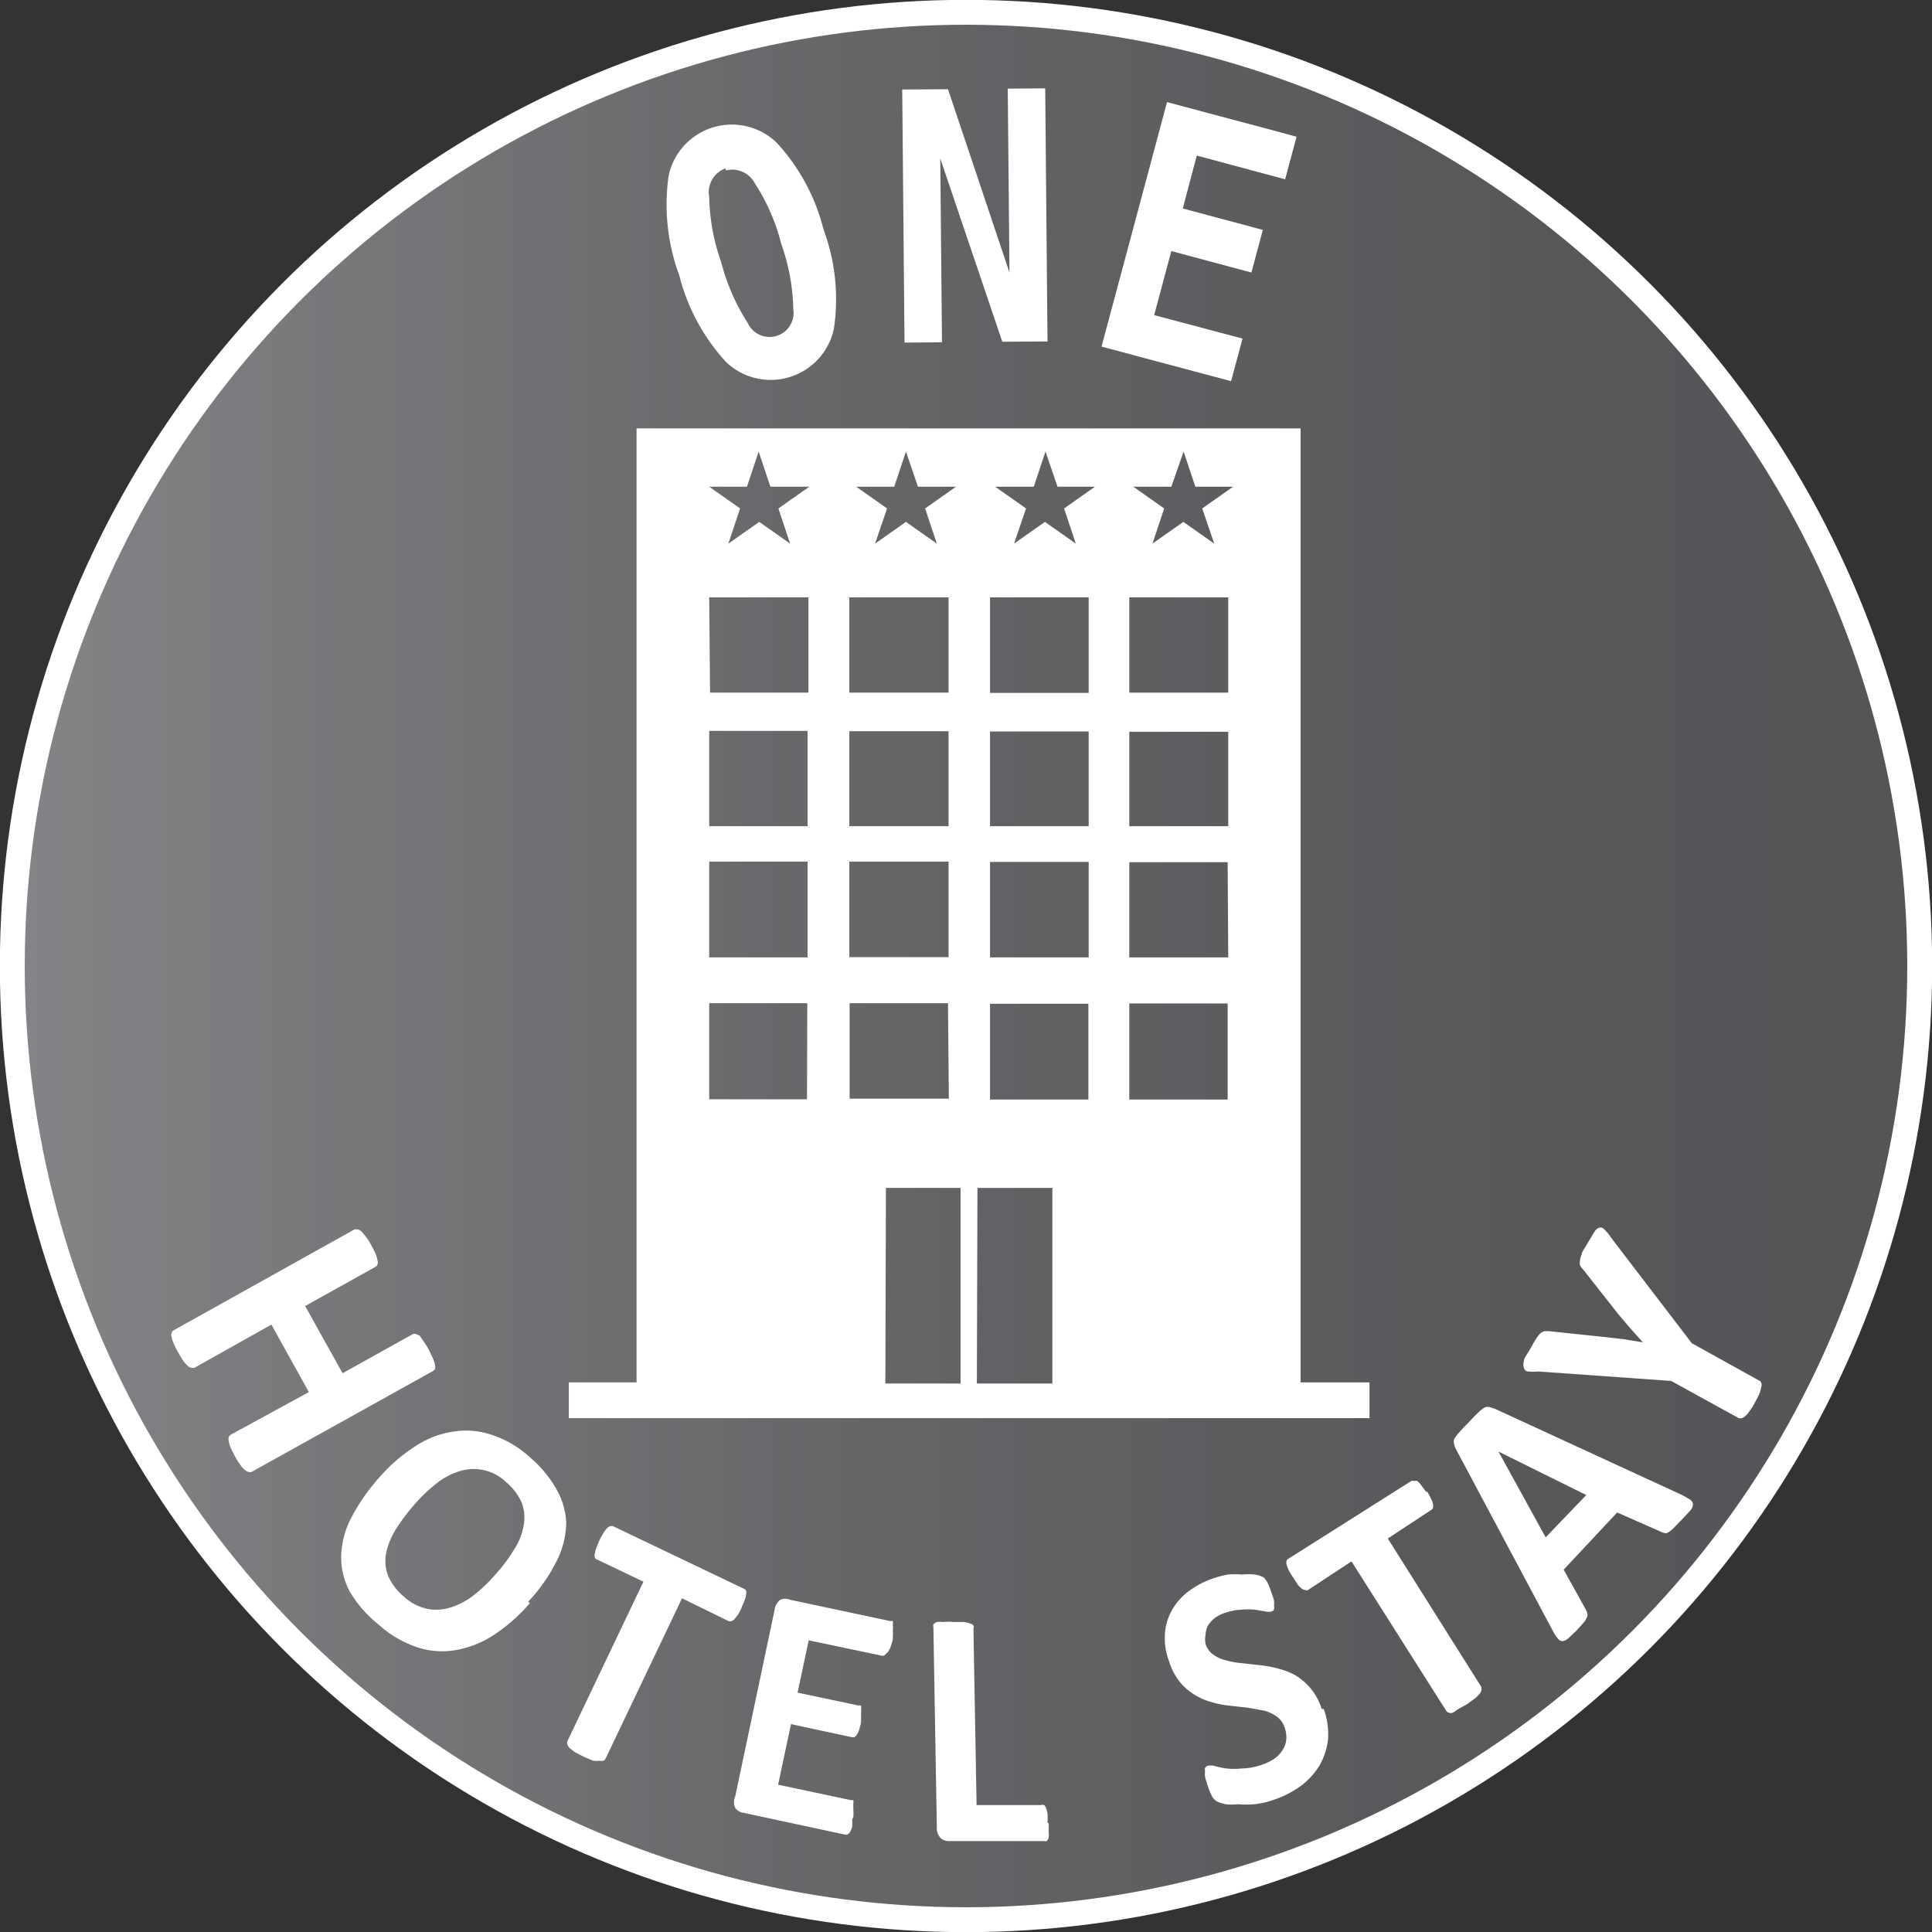
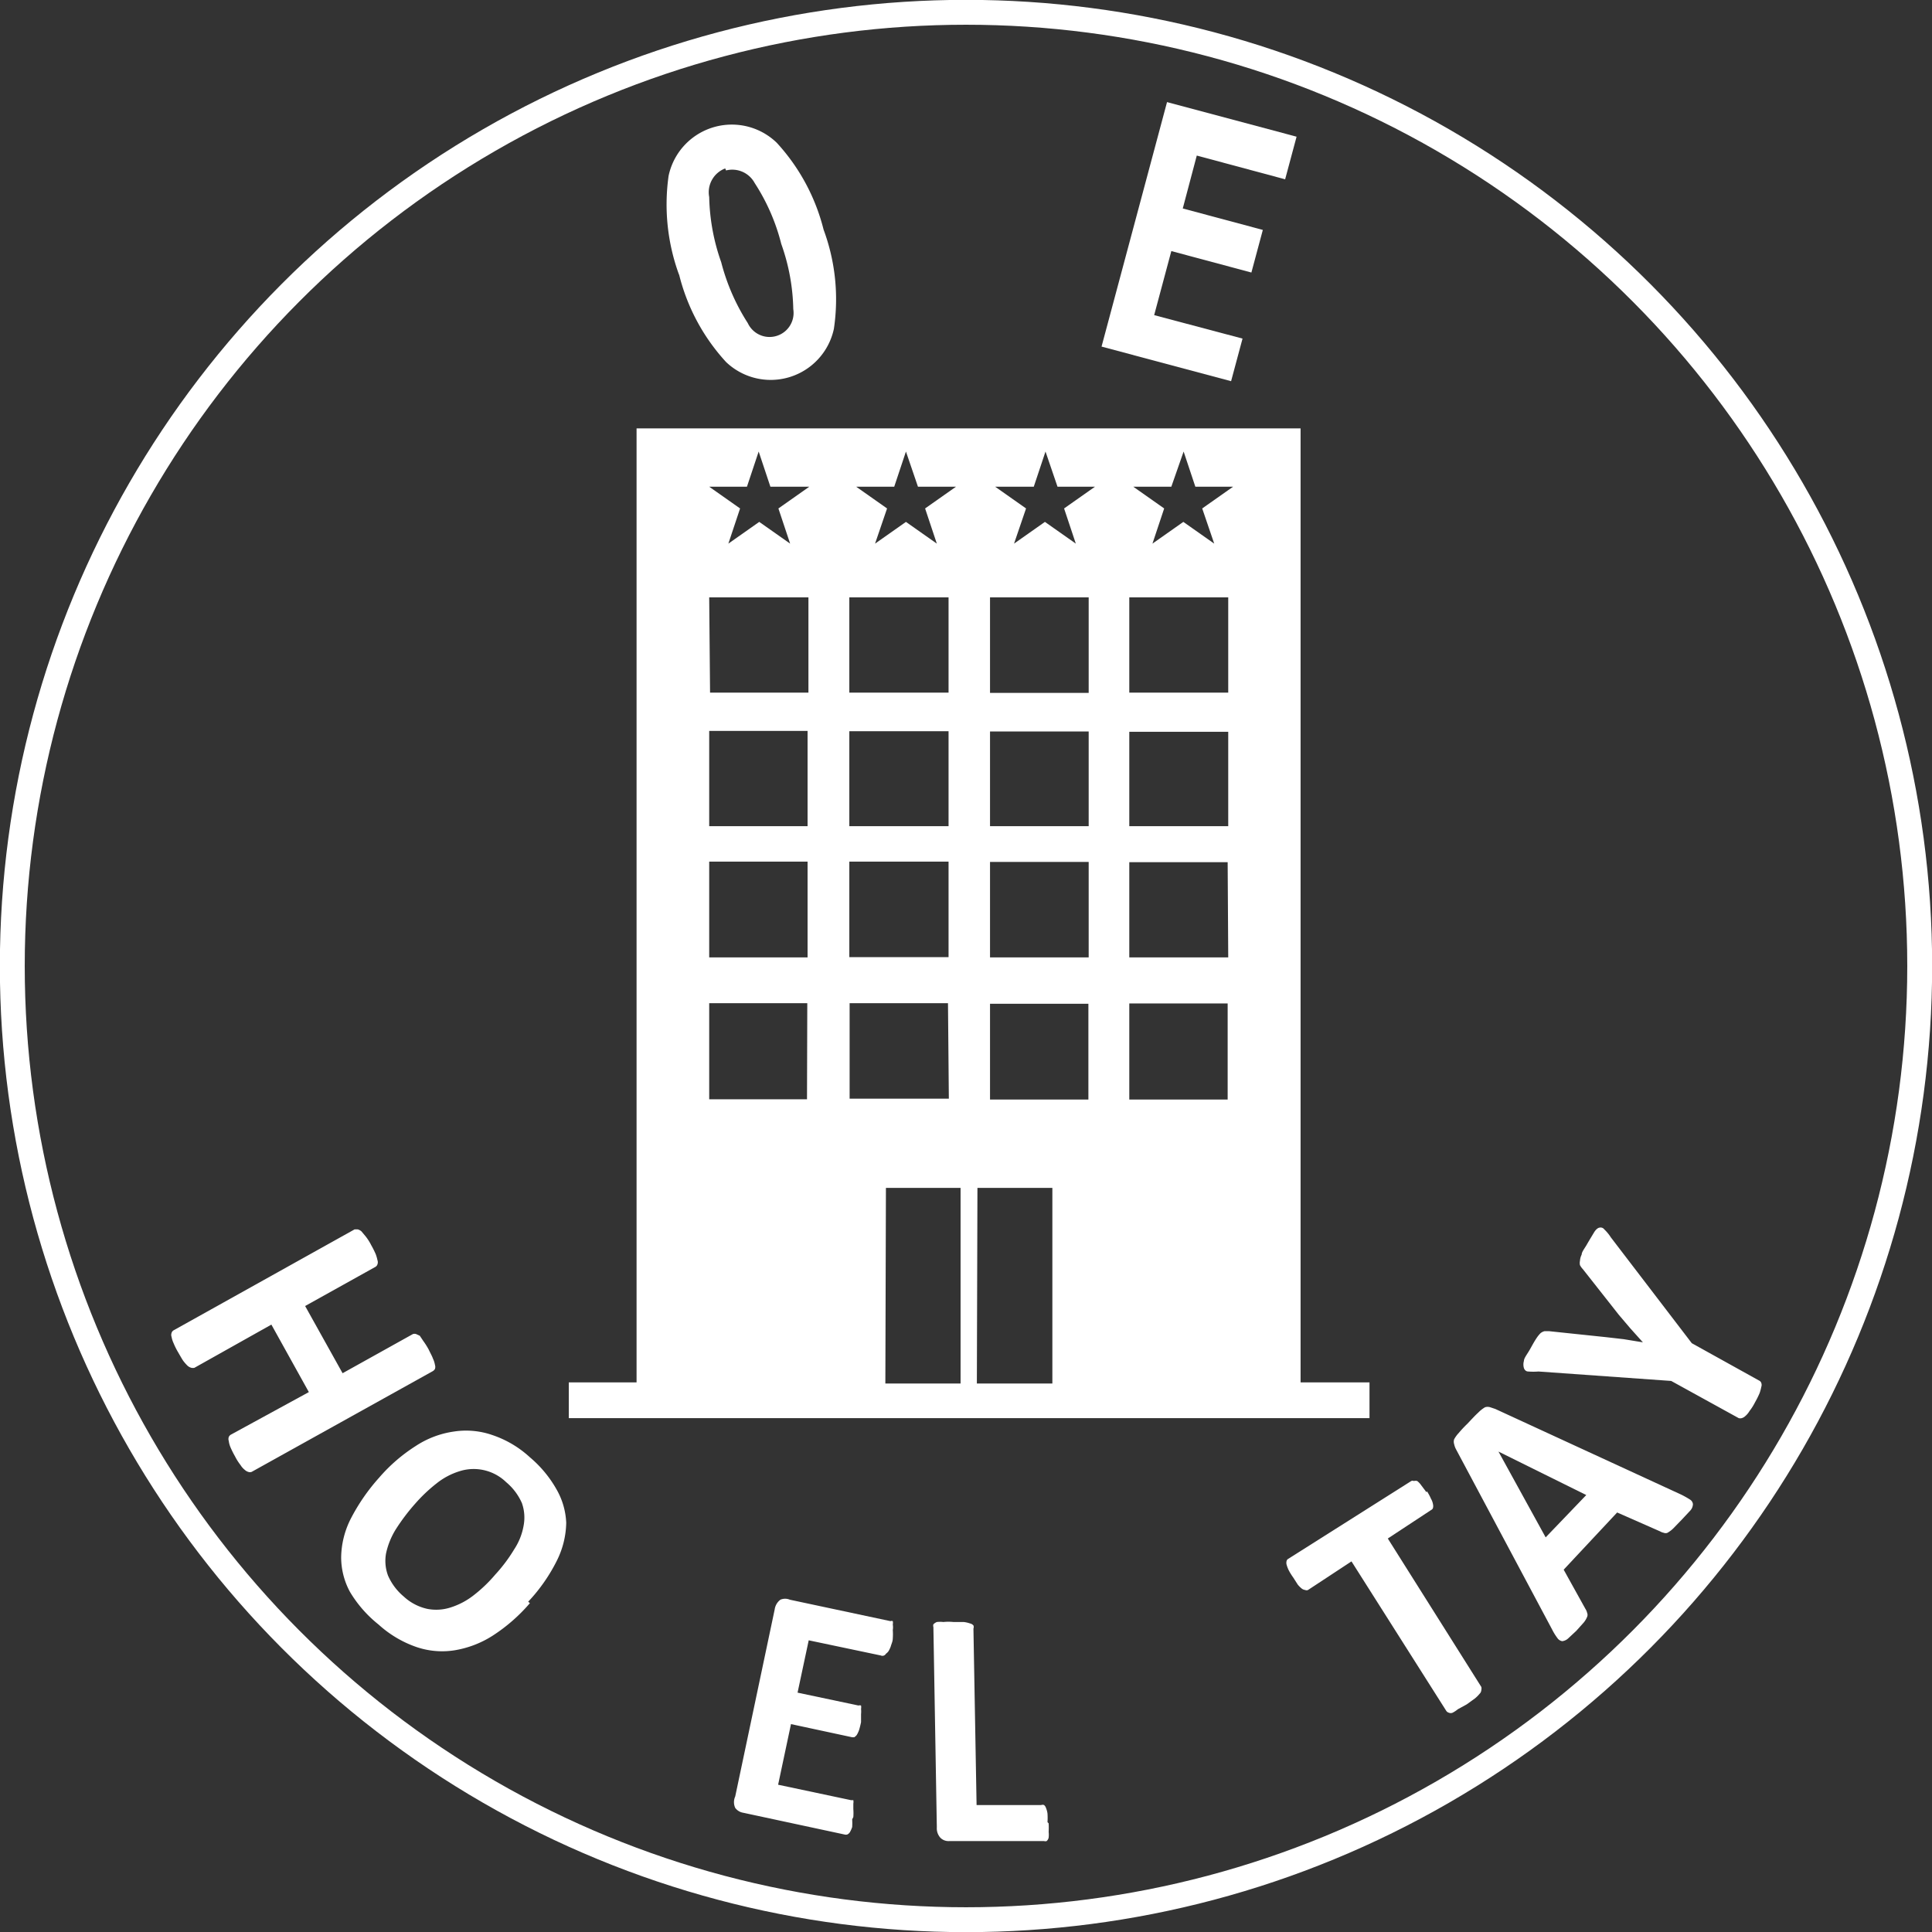
<svg xmlns="http://www.w3.org/2000/svg" viewBox="0 0 67.56 67.56">
  <rect x="0" y="0" width="67.56" height="67.56" fill="#333333" stroke="none" />
  <defs>
    <style>.cls-1,.cls-6{fill:none;}.cls-2{isolation:isolate;}.cls-3{opacity:0.79;mix-blend-mode:multiply;}.cls-4{clip-path:url(#clip-path);}.cls-5{fill:url(#linear-gradient);}.cls-6{stroke:#fff;stroke-width:0.87px;}.cls-7{fill:#fff;}</style>
    <clipPath id="clip-path" transform="translate(-7.2 -10.11)">
      <path class="cls-1" d="M41,77A33.08,33.08,0,1,0,7.89,43.89,33.08,33.08,0,0,0,41,77" />
    </clipPath>
    <linearGradient id="linear-gradient" x1="-24.48" y1="112.82" x2="-23.48" y2="112.82" gradientTransform="matrix(66.16, 0, 0, -66.16, 1620.12, 7498.46)" gradientUnits="userSpaceOnUse">
      <stop offset="0" stop-color="#97999c" />
      <stop offset="0.18" stop-color="#86888b" />
      <stop offset="0.48" stop-color="#6f7073" />
      <stop offset="0.76" stop-color="#616265" />
      <stop offset="1" stop-color="#5c5d60" />
    </linearGradient>
  </defs>
  <title>One Hotel Stay</title>
  <g class="cls-2">
    <g id="Layer_1" data-name="Layer 1">
      <g class="cls-3">
        <g class="cls-4">
-           <rect class="cls-5" x="0.7" y="0.7" width="66.16" height="66.16" />
-         </g>
+           </g>
      </g>
      <circle class="cls-6" cx="33.78" cy="33.78" r="33.35" />
      <path class="cls-7" d="M45.27,40.25H41.82v3.34h3.45ZM36.9,43.58h3.47V40.24H36.9Zm8.37-7.89H41.82V39h3.45ZM36.9,39h3.47V35.68H36.9ZM33.32,27.13H32l1.08.76-.41,1.23,1.08-.76,1.08.76-.41-1.23,1.08-.76H34.14l-.41-1.23Zm5.15,0H37.14l1.08.76-.42,1.23,1.08-.76,1.08.76-.41-1.23,1.08-.76H39.3l-.42-1.23Zm4.88,0H42l1.08.76-.42,1.23,1.08-.76,1.08.76-.41-1.23,1.08-.76H44.18l-.42-1.23Zm4.81,0H46.83l1.08.76-.41,1.23,1.08-.76,1.08.76-.42-1.23,1.08-.76H49l-.41-1.23Zm-10,31.36h2.63V51.65H38.18Zm3.2,0H44V51.65H41.38Zm8.77-18.23H46.69v3.33h3.46ZM32,43.59h3.44V40.24H32ZM50.15,35.7H46.69V39h3.46ZM32,39h3.44V35.67H32Zm3.43,6.19H32v3.36h3.42Zm4.92,0H36.91v3.34h3.47ZM50.15,31H46.69v3.33h3.46Zm-4.88,0H41.82v3.34h3.45ZM36.9,34.33h3.47V31H36.9Zm-4.87,0h3.44V31H32ZM45.26,45.21H41.82v3.35h3.44Zm1.43,3.35h3.44V45.2H46.69Zm8.4,9.89V59.7h-28V58.45h2.37V25.09H52.68V58.45Z" transform="translate(-7.2 -10.11)" />
      <path class="cls-7" d="M32.56,16A.89.89,0,0,0,32,17a7.25,7.25,0,0,0,.42,2.28,7.31,7.31,0,0,0,.93,2.13.84.84,0,0,0,1.59-.49,7.16,7.16,0,0,0-.42-2.28,7.06,7.06,0,0,0-.93-2.13.89.89,0,0,0-1-.44m-1.64,3.66a7.15,7.15,0,0,1-.37-3.47,2.26,2.26,0,0,1,3.78-1.16A7,7,0,0,1,36,18.14a7,7,0,0,1,.36,3.47,2.26,2.26,0,0,1-3.77,1.16,7,7,0,0,1-1.65-3.09" transform="translate(-7.2 -10.11)" />
-       <polygon class="cls-7" points="31.55 3.13 33.15 3.12 35.3 9.53 35.24 3.1 36.55 3.09 36.63 11.94 35.05 11.95 32.88 5.54 32.94 11.97 31.63 11.98 31.55 3.13" />
      <polygon class="cls-7" points="43.05 13.33 38.52 12.12 40.81 3.57 45.34 4.78 44.94 6.27 41.85 5.44 41.36 7.29 44.16 8.04 43.76 9.53 40.96 8.78 40.36 11.02 43.45 11.84 43.05 13.33" />
      <path class="cls-7" d="M16,61.58a.17.17,0,0,1-.12,0,.31.31,0,0,1-.12-.07.65.65,0,0,1-.15-.17,1.76,1.76,0,0,1-.19-.3,3.16,3.16,0,0,1-.16-.32.82.82,0,0,1-.06-.22.22.22,0,0,1,0-.14.18.18,0,0,1,.07-.08L18,58.79l-1.31-2.36L14,57.94a.23.23,0,0,1-.11,0,.33.33,0,0,1-.13-.07,1.47,1.47,0,0,1-.15-.17c-.05-.07-.11-.18-.18-.3a2.36,2.36,0,0,1-.16-.32.9.9,0,0,1-.07-.22.21.21,0,0,1,0-.14.16.16,0,0,1,.07-.09l6.33-3.53.11,0a.33.33,0,0,1,.13.07l.15.18a1.76,1.76,0,0,1,.19.3,3.16,3.16,0,0,1,.16.32,1.43,1.43,0,0,1,.06.21.21.21,0,0,1,0,.14.16.16,0,0,1-.07.09l-2.46,1.37,1.31,2.35,2.46-1.37a.2.2,0,0,1,.11,0l.13.06L22,57a2.72,2.72,0,0,1,.19.3c.06.13.12.23.15.32a.79.79,0,0,1,.07.22.22.22,0,0,1,0,.14.2.2,0,0,1-.08.08Z" transform="translate(-7.2 -10.11)" />
      <path class="cls-7" d="M24.52,65.17a5.45,5.45,0,0,0,.66-.88,2.18,2.18,0,0,0,.33-.83,1.52,1.52,0,0,0-.06-.79,2,2,0,0,0-.55-.73,1.63,1.63,0,0,0-1.64-.38,2.43,2.43,0,0,0-.79.42,5.51,5.51,0,0,0-.75.71,7.09,7.09,0,0,0-.68.9,2.65,2.65,0,0,0-.34.84,1.47,1.47,0,0,0,.07.78,2,2,0,0,0,.55.73,1.77,1.77,0,0,0,.82.43,1.63,1.63,0,0,0,.82-.05,2.55,2.55,0,0,0,.81-.43,5,5,0,0,0,.75-.72m1.21,1a6,6,0,0,1-1.29,1.13,3.53,3.53,0,0,1-1.35.52,2.78,2.78,0,0,1-1.34-.12,3.82,3.82,0,0,1-1.31-.78,4.23,4.23,0,0,1-1-1.14,2.54,2.54,0,0,1-.31-1.22,3.07,3.07,0,0,1,.33-1.33,6.84,6.84,0,0,1,1-1.45,5.78,5.78,0,0,1,1.27-1.1,3.26,3.26,0,0,1,1.34-.51,2.79,2.79,0,0,1,1.34.12,3.65,3.65,0,0,1,1.32.78,4.1,4.1,0,0,1,.93,1.12A2.56,2.56,0,0,1,27,63.36a3.07,3.07,0,0,1-.33,1.33,6,6,0,0,1-1,1.43" transform="translate(-7.2 -10.11)" />
-       <path class="cls-7" d="M33.14,66.31a2.09,2.09,0,0,1-.13.26l-.13.16a.19.19,0,0,1-.11.07.14.14,0,0,1-.09,0L31.05,66,28.38,71.6a.18.18,0,0,1-.07.08.35.35,0,0,1-.15,0,.82.82,0,0,1-.22,0l-.33-.14-.31-.16-.18-.14a.38.38,0,0,1-.08-.13.15.15,0,0,1,0-.11l2.66-5.58-1.63-.78a.1.1,0,0,1-.07-.07.25.25,0,0,1,0-.13.9.9,0,0,1,.05-.19,2.57,2.57,0,0,1,.11-.27,1.63,1.63,0,0,1,.15-.27.55.55,0,0,1,.12-.16.23.23,0,0,1,.11-.07.18.18,0,0,1,.1,0l4.58,2.19a.12.12,0,0,1,.07.07.22.22,0,0,1,0,.12.58.58,0,0,1-.05.2,2,2,0,0,1-.12.28" transform="translate(-7.2 -10.11)" />
      <path class="cls-7" d="M37,73.73A2.26,2.26,0,0,1,37,74a1.05,1.05,0,0,1-.08.18.22.22,0,0,1-.09.08.18.18,0,0,1-.1,0l-3.54-.76a.43.43,0,0,1-.28-.17.48.48,0,0,1,0-.4l1.38-6.54a.51.51,0,0,1,.2-.34.42.42,0,0,1,.33,0l3.52.75a.1.1,0,0,1,.08,0,.33.33,0,0,1,0,.12.6.6,0,0,1,0,.19,2,2,0,0,1,0,.29c0,.11-.05.2-.07.28a.91.91,0,0,1-.08.17.38.38,0,0,1-.09.09A.14.14,0,0,1,38,68l-2.52-.53-.39,1.83,2.13.45a.16.16,0,0,1,.09,0,.34.34,0,0,1,0,.12.92.92,0,0,1,0,.18c0,.08,0,.17,0,.28a2.83,2.83,0,0,1-.07.28.91.91,0,0,1-.08.17.32.32,0,0,1-.09.08H37l-2.14-.46-.45,2.12,2.55.54.08,0a.33.33,0,0,1,0,.12v.19a1.86,1.86,0,0,1,0,.28" transform="translate(-7.2 -10.11)" />
      <path class="cls-7" d="M43.87,73.87a2.63,2.63,0,0,1,0,.3.88.88,0,0,1,0,.2.22.22,0,0,1-.07.12.15.15,0,0,1-.09,0l-3.31,0a.4.4,0,0,1-.31-.11.49.49,0,0,1-.13-.37l-.12-7a.17.17,0,0,1,0-.1.36.36,0,0,1,.12-.08,1,1,0,0,1,.23,0,1.69,1.69,0,0,1,.35,0h.36a1,1,0,0,1,.22.05.22.22,0,0,1,.12.07.15.15,0,0,1,0,.11l.11,6.17,2.26,0a.15.15,0,0,1,.1,0,.23.23,0,0,1,.07.11.74.74,0,0,1,.05.19,2.36,2.36,0,0,1,0,.3" transform="translate(-7.2 -10.11)" />
-       <path class="cls-7" d="M53.49,69.87a2.59,2.59,0,0,1,.15,1.07,2.39,2.39,0,0,1-.3.91,2.56,2.56,0,0,1-.65.71,3.41,3.41,0,0,1-.93.48,2.91,2.91,0,0,1-.68.16,3,3,0,0,1-.58,0,1.87,1.87,0,0,1-.45,0,1.31,1.31,0,0,1-.28-.09.48.48,0,0,1-.18-.17,2.76,2.76,0,0,1-.16-.39q-.06-.18-.09-.3a.81.81,0,0,1,0-.2.21.21,0,0,1,0-.12.19.19,0,0,1,.08-.07.54.54,0,0,1,.24,0,2.85,2.85,0,0,0,.41.09,2.64,2.64,0,0,0,.58,0,2.22,2.22,0,0,0,.71-.14,1.74,1.74,0,0,0,.43-.22,1,1,0,0,0,.27-.3.77.77,0,0,0,.12-.36,1,1,0,0,0-.06-.42.78.78,0,0,0-.28-.38,1.42,1.42,0,0,0-.43-.2l-.55-.1-.62-.07a3.44,3.44,0,0,1-.64-.12,2.24,2.24,0,0,1-.6-.25,2,2,0,0,1-.53-.45,2.15,2.15,0,0,1-.39-.74,2.26,2.26,0,0,1-.14-1,1.89,1.89,0,0,1,.27-.83,2.1,2.1,0,0,1,.59-.64,3,3,0,0,1,.84-.43,3.07,3.07,0,0,1,.5-.13,2.91,2.91,0,0,1,.49,0,2,2,0,0,1,.43,0,.7.7,0,0,1,.26.07.23.23,0,0,1,.11.07l.06.09a.79.79,0,0,1,.08.16,1.54,1.54,0,0,1,.09.24q.06.16.09.27a.88.88,0,0,1,0,.2.23.23,0,0,1,0,.12.14.14,0,0,1-.08.07.46.46,0,0,1-.22,0l-.36-.06a2.57,2.57,0,0,0-.49,0,1.92,1.92,0,0,0-.56.11,1.17,1.17,0,0,0-.37.19.92.92,0,0,0-.23.26.68.68,0,0,0-.08.31.76.76,0,0,0,0,.33.68.68,0,0,0,.27.37,1.19,1.19,0,0,0,.44.2,3,3,0,0,0,.56.1l.62.07a3.71,3.71,0,0,1,.65.12,2.42,2.42,0,0,1,.61.24,2.18,2.18,0,0,1,.52.45,2.14,2.14,0,0,1,.39.72" transform="translate(-7.2 -10.11)" />
      <path class="cls-7" d="M57.1,62.26a1.71,1.71,0,0,1,.14.26.56.56,0,0,1,.07.19.28.28,0,0,1,0,.13.11.11,0,0,1-.06.07l-1.52,1L59,69.1a.22.22,0,0,1,0,.11.19.19,0,0,1-.06.13,1.2,1.2,0,0,1-.16.16l-.29.21-.31.17A1,1,0,0,1,58,70a.17.17,0,0,1-.14,0,.16.16,0,0,1-.09-.07l-3.31-5.22-1.52,1a.12.12,0,0,1-.1,0,.24.24,0,0,1-.12-.05.92.92,0,0,1-.14-.14l-.16-.25a2.05,2.05,0,0,1-.16-.26,1.14,1.14,0,0,1-.07-.19.24.24,0,0,1,0-.12.12.12,0,0,1,.06-.08l4.3-2.72a.1.1,0,0,1,.09,0,.21.21,0,0,1,.12,0,.69.69,0,0,1,.14.15l.18.24" transform="translate(-7.2 -10.11)" />
      <path class="cls-7" d="M59.6,60.87h0l1.65,3,1.42-1.48ZM66,62.38a3.2,3.2,0,0,1,.3.17.21.21,0,0,1,.1.16.35.35,0,0,1-.09.22l-.29.31-.31.32a1,1,0,0,1-.2.15.17.17,0,0,1-.13,0,.43.43,0,0,1-.13-.05L63.75,63l-1.87,2,.76,1.37a.42.42,0,0,1,.06.14.18.18,0,0,1,0,.14.75.75,0,0,1-.12.2l-.26.29-.29.27a.37.37,0,0,1-.2.09.25.25,0,0,1-.17-.11,1.91,1.91,0,0,1-.18-.29l-3.37-6.32a.7.7,0,0,1-.06-.17.28.28,0,0,1,0-.17,1.06,1.06,0,0,1,.16-.22,4.13,4.13,0,0,1,.31-.33c.15-.16.27-.29.37-.38a1.16,1.16,0,0,1,.24-.19.3.3,0,0,1,.18,0l.18.06Z" transform="translate(-7.2 -10.11)" />
      <path class="cls-7" d="M66.36,57.08l2.36,1.31a.14.14,0,0,1,.07.08.21.21,0,0,1,0,.14,1.5,1.5,0,0,1-.06.22,3.16,3.16,0,0,1-.16.32,1.76,1.76,0,0,1-.19.3.71.71,0,0,1-.15.18.31.31,0,0,1-.12.07.2.2,0,0,1-.11,0l-2.36-1.3L61,58.07a2.27,2.27,0,0,1-.36,0c-.08,0-.13-.06-.15-.12a.44.44,0,0,1,0-.25c0-.1.12-.24.22-.42s.15-.27.21-.36a1.14,1.14,0,0,1,.15-.19.37.37,0,0,1,.14-.07h.16l2,.21.61.07.67.11h0l-.44-.49-.4-.47-1.26-1.6a.61.61,0,0,1-.1-.14.35.35,0,0,1,0-.15.56.56,0,0,1,.06-.22c0-.09.1-.21.18-.35s.19-.32.25-.42.13-.16.19-.17a.16.16,0,0,1,.17.06,1.49,1.49,0,0,1,.23.28Z" transform="translate(-7.2 -10.11)" />
    </g>
  </g>
</svg>